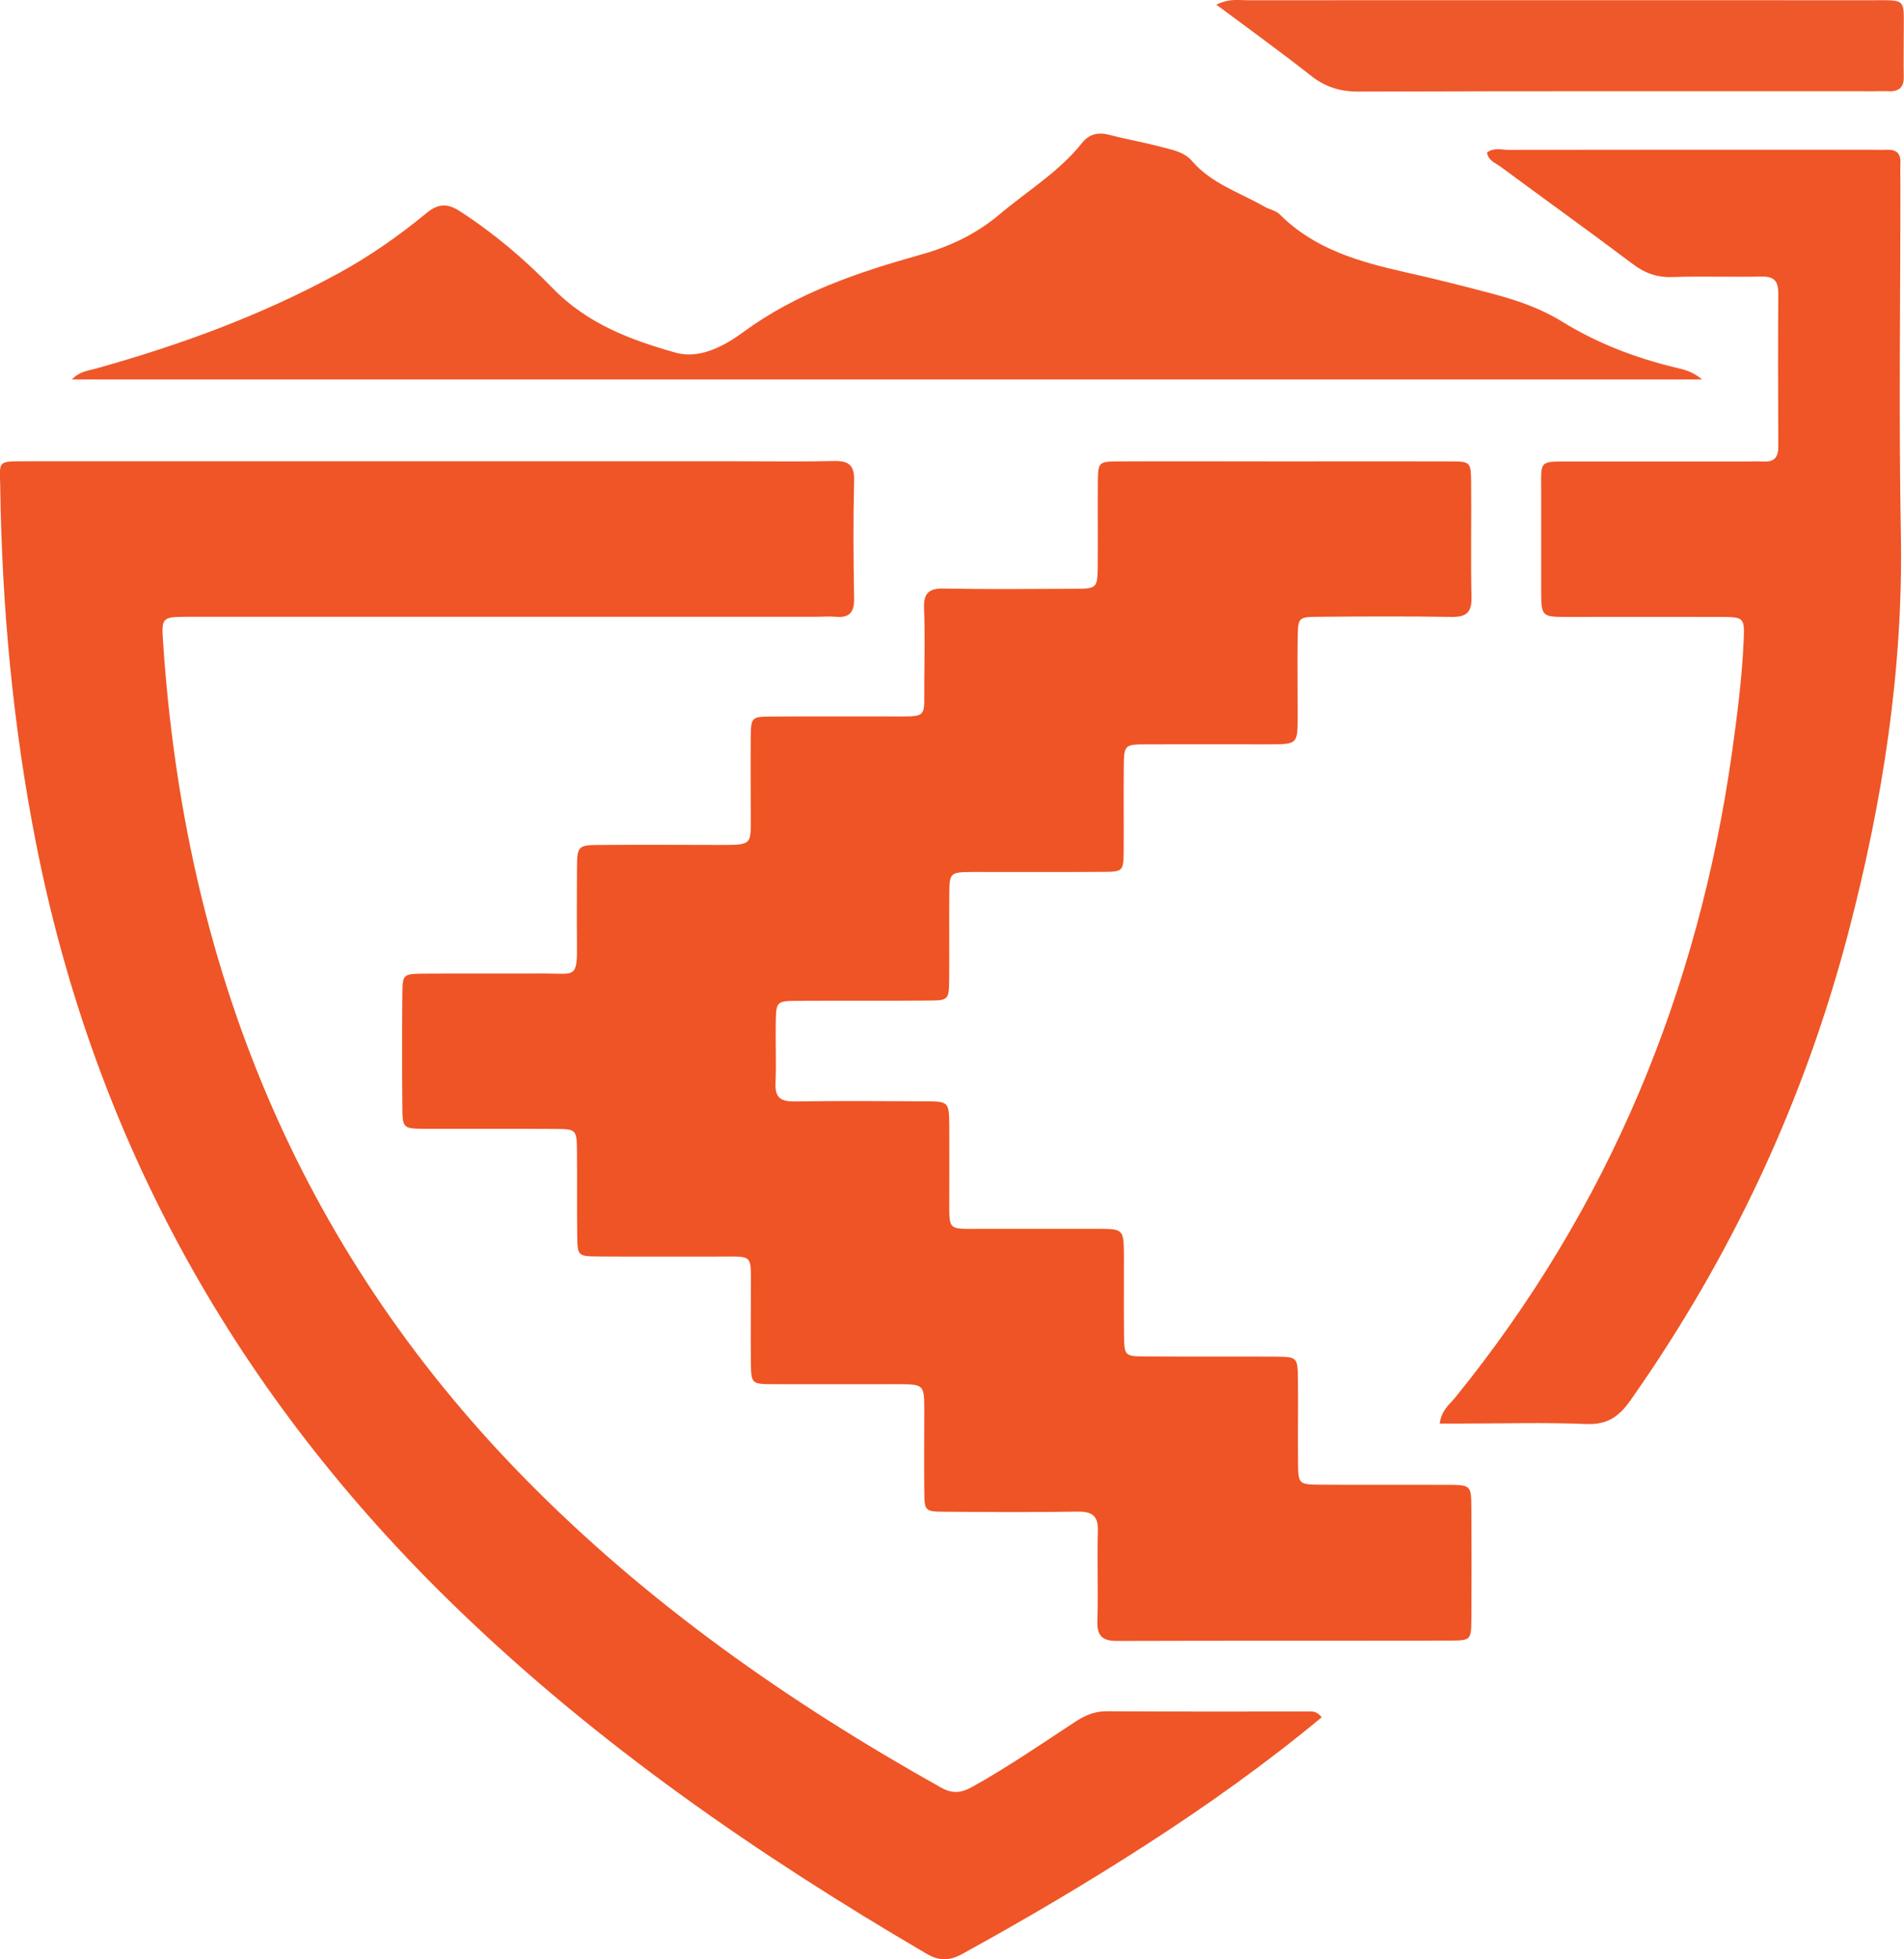
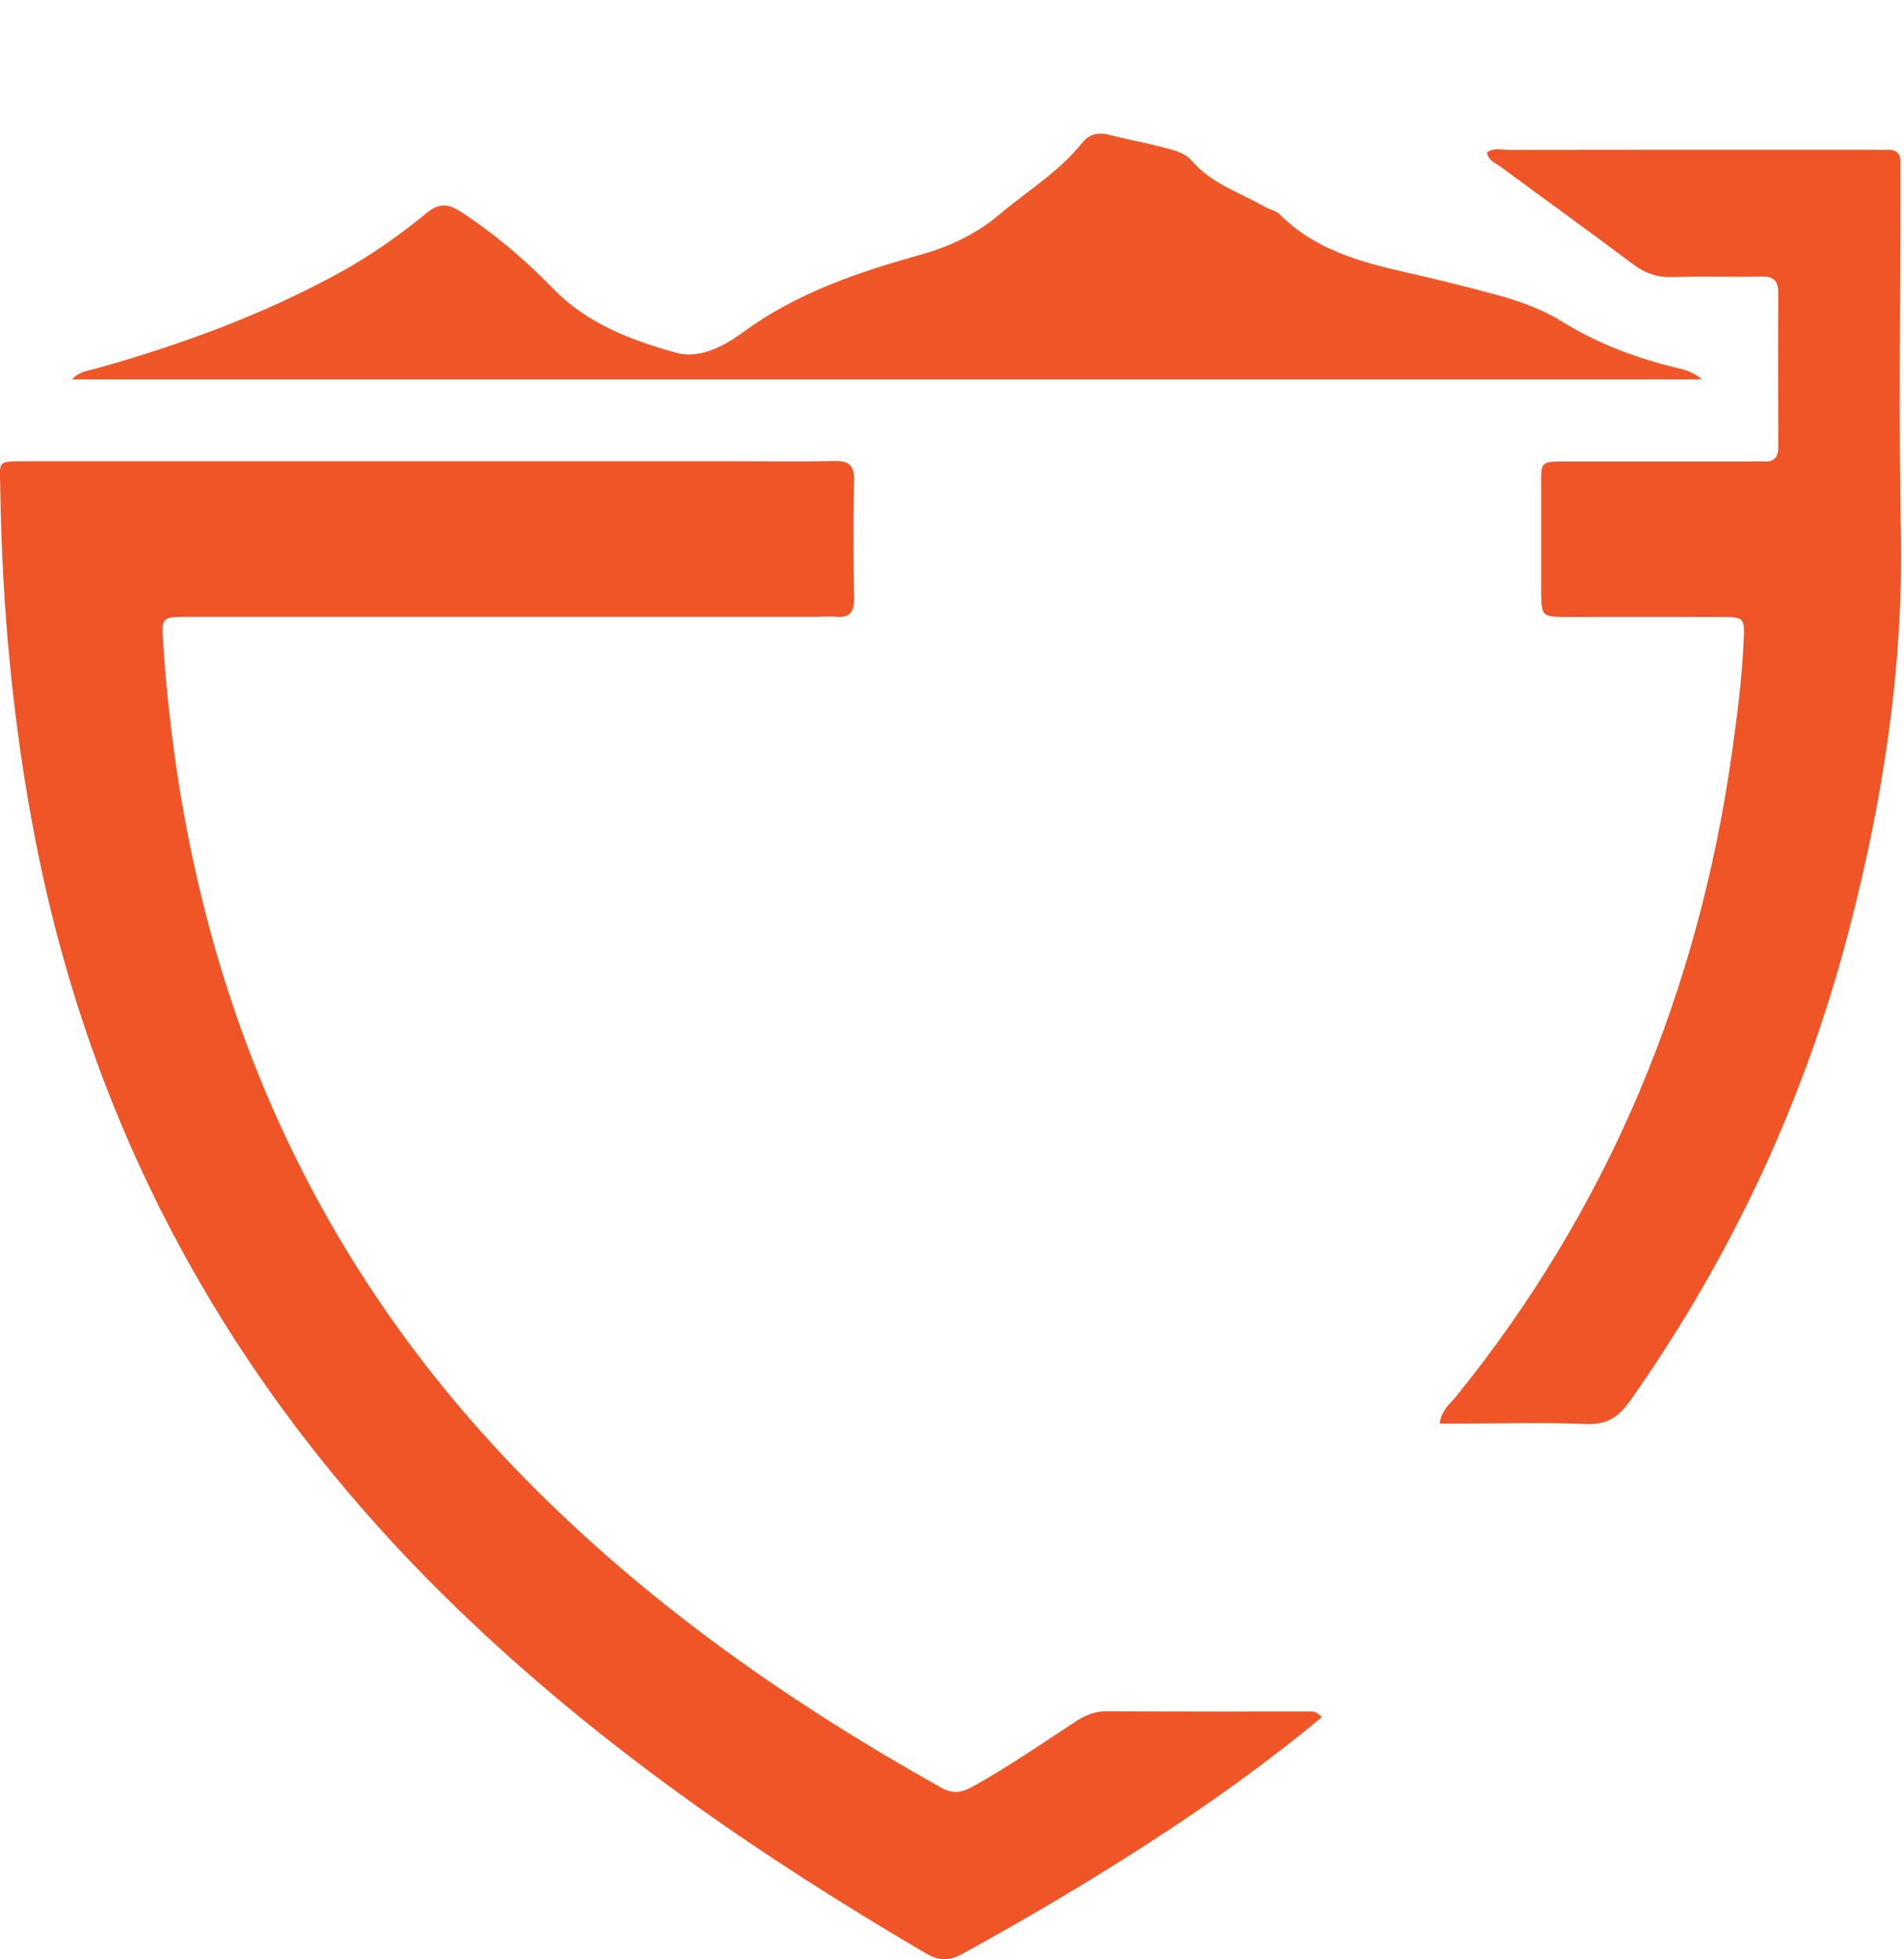
<svg xmlns="http://www.w3.org/2000/svg" id="Layer_2" data-name="Layer 2" viewBox="0 0 158.43 163.02">
  <defs>
    <style> .cls-1 { fill: #ef582b; } .cls-1, .cls-2, .cls-3, .cls-4 { stroke-width: 0px; } .cls-2 { fill: #ef5729; } .cls-3 { fill: #ef5526; } .cls-4 { fill: #ef5425; } </style>
  </defs>
  <g id="Layer_1-2" data-name="Layer 1">
    <g>
-       <path class="cls-4" d="M106.76,38.39c4.64,0,9.27-.01,13.91,0,1.69,0,1.72.05,1.74,1.74.03,3.2-.04,6.4.03,9.59.03,1.29-.48,1.63-1.69,1.61-3.68-.06-7.36-.04-11.03-.01-1.68.01-1.71.05-1.74,1.73-.03,2.16,0,4.32,0,6.48,0,2.38-.01,2.39-2.3,2.4-3.44,0-6.88-.01-10.31,0-1.81.01-1.84.04-1.86,1.89-.03,2.32.01,4.64-.01,6.95-.02,1.72-.05,1.76-1.71,1.77-3.6.03-7.2,0-10.79.01-1.98.01-2,.03-2.01,1.98-.02,2.32.01,4.64-.01,6.95-.02,1.71-.05,1.76-1.72,1.77-3.6.03-7.2,0-10.79.02-1.87.01-1.89.04-1.92,1.83-.03,1.68.05,3.36-.02,5.04-.05,1.18.44,1.51,1.55,1.5,3.6-.05,7.2-.03,10.79-.01,2.09,0,2.1.02,2.12,2.08.01,2,0,4,0,6,0,2.76-.16,2.53,2.65,2.53,3.2,0,6.4,0,9.59,0,2.26,0,2.27.02,2.29,2.19.01,2.24-.02,4.48.01,6.71.03,1.67.06,1.71,1.78,1.72,3.6.03,7.2,0,10.79.02,1.85.01,1.88.05,1.9,1.87.03,2.32-.02,4.64.01,6.95.02,1.79.05,1.82,1.91,1.83,3.52.02,7.04,0,10.55.01,1.94.01,1.95.04,1.96,2.02.02,3.04.02,6.08,0,9.11-.01,1.76-.04,1.82-1.68,1.83-9.27.02-18.55,0-27.82.03-1.27,0-1.66-.47-1.62-1.71.08-2.48-.03-4.96.04-7.43.04-1.29-.48-1.63-1.68-1.62-3.68.06-7.36.04-11.03.01-1.69-.01-1.72-.05-1.73-1.73-.03-2.24,0-4.48,0-6.71-.01-2.16-.02-2.17-2.27-2.17-3.44,0-6.88.01-10.31,0-1.81-.01-1.83-.04-1.85-1.86-.02-2,0-4,0-6-.01-3.07.29-2.75-2.89-2.76-3.28-.01-6.56.02-9.83-.01-1.68-.01-1.71-.05-1.73-1.77-.03-2.32,0-4.64-.02-6.95-.02-1.85-.04-1.88-1.85-1.89-3.6-.02-7.2,0-10.79-.01-1.84-.01-1.88-.04-1.89-1.87-.03-3.12-.03-6.24,0-9.35.02-1.64.05-1.67,1.8-1.69,3.36-.02,6.72,0,10.07-.01,2.52,0,2.69.44,2.66-2.54-.02-2-.01-4,0-6,.01-2.13.02-2.15,2.07-2.16,3.2-.02,6.4-.01,9.59,0,3.13,0,2.78.08,2.8-2.91,0-2-.02-4,0-6,.02-1.72.05-1.76,1.72-1.77,3.28-.03,6.56,0,9.83-.01,3.32-.01,2.85.26,2.89-3,.02-2,.06-4-.02-5.99-.05-1.24.38-1.68,1.64-1.65,3.6.07,7.2.03,10.79.02,1.98,0,2-.03,2.02-1.94.02-2.32-.01-4.64.01-6.95.02-1.66.05-1.7,1.77-1.71,4.56-.02,9.11,0,13.67,0Z" />
      <path class="cls-3" d="M109.98,142.88c-4.68,3.88-9.56,7.35-14.6,10.6-4.97,3.21-10.07,6.21-15.25,9.06-1.11.61-1.94.66-3.06,0-14.05-8.23-27.37-17.42-39.11-28.79C19.74,116.13,7.88,95.02,2.98,70.07,1.07,60.32.16,50.47.02,40.54c-.03-2.21-.32-2.16,2.18-2.16,19.83,0,39.66,0,59.49,0,2.56,0,5.12.04,7.68-.02,1.19-.03,1.73.29,1.7,1.6-.08,3.28-.06,6.56,0,9.83.02,1.12-.36,1.64-1.52,1.53-.55-.05-1.12,0-1.68,0-16.95,0-33.9,0-50.86,0-.48,0-.96,0-1.44,0-2.08.02-2.14.03-2,2.1,1.77,26.72,11.08,50.18,30.02,69.51,10.22,10.43,22.03,18.7,34.71,25.8,1,.56,1.73.43,2.64-.08,2.94-1.64,5.7-3.54,8.51-5.38.82-.54,1.63-.9,2.66-.89,5.6.04,11.19.02,16.79.02.3,0,.63-.06,1.07.47Z" />
      <path class="cls-3" d="M123.74,12.68c.57-.42,1.22-.21,1.81-.21,10.07-.02,20.14-.01,30.21-.01.4,0,.8.02,1.2,0,.79-.04,1.21.26,1.17,1.1-.02.64,0,1.28,0,1.92,0,9.67-.14,19.34.04,29.01.2,11.2-1.51,22.12-4.32,32.91-3.68,14.14-9.77,27.16-18.18,39.11-.98,1.39-1.95,2.04-3.68,1.97-3.43-.14-6.87-.04-10.31-.04-.61,0-1.21,0-1.88,0,.14-1.12.83-1.6,1.31-2.19,12.75-15.73,20.21-33.73,23.02-53.72.42-3.01.81-6.02.95-9.05.1-2.12.09-2.14-1.95-2.15-4.24-.01-8.47,0-12.71,0-2.16,0-2.17-.02-2.18-2.27,0-2.72,0-5.43,0-8.15,0-2.63-.23-2.51,2.41-2.51,4.88,0,9.75,0,14.63,0,.48,0,.96-.03,1.44,0,.94.06,1.26-.38,1.25-1.28-.02-4.24-.03-8.47,0-12.71,0-1.03-.35-1.42-1.39-1.4-2.48.05-4.96-.04-7.43.04-1.27.04-2.29-.32-3.3-1.09-3.64-2.74-7.34-5.39-11-8.1-.42-.31-1.01-.48-1.12-1.18Z" />
      <path class="cls-2" d="M141.62,31.57H5.99c.61-.66,1.32-.72,1.98-.9,7.02-1.96,13.83-4.45,20.23-7.95,2.59-1.42,5.02-3.12,7.3-5,.97-.8,1.74-.81,2.76-.15,2.84,1.83,5.41,4.02,7.73,6.41,2.88,2.97,6.52,4.32,10.26,5.37,1.93.54,4-.54,5.57-1.7,4.48-3.29,9.58-5,14.82-6.47,2.4-.67,4.58-1.7,6.54-3.35,2.31-1.95,4.94-3.53,6.86-5.94.63-.79,1.41-.91,2.36-.65,1.31.35,2.65.57,3.96.92.99.27,2.11.41,2.82,1.23,1.63,1.9,3.97,2.62,6.03,3.8.41.24.95.32,1.27.64,2.91,2.92,6.65,3.96,10.5,4.83,2.49.56,4.97,1.18,7.43,1.84,1.93.52,3.84,1.19,5.54,2.24,2.96,1.83,6.14,3.04,9.5,3.85.68.16,1.38.31,2.18.98Z" />
-       <path class="cls-1" d="M101.22.38c1.11-.52,1.83-.36,2.52-.36,17.33-.01,34.67,0,52,0,2.96,0,2.66-.2,2.67,2.74,0,1.2-.03,2.4,0,3.59.03.94-.42,1.29-1.31,1.24-.4-.02-.8,0-1.2,0-14.3,0-28.6-.02-42.89.03-1.53,0-2.75-.39-3.94-1.33-2.5-1.97-5.08-3.83-7.87-5.91Z" />
    </g>
  </g>
</svg>